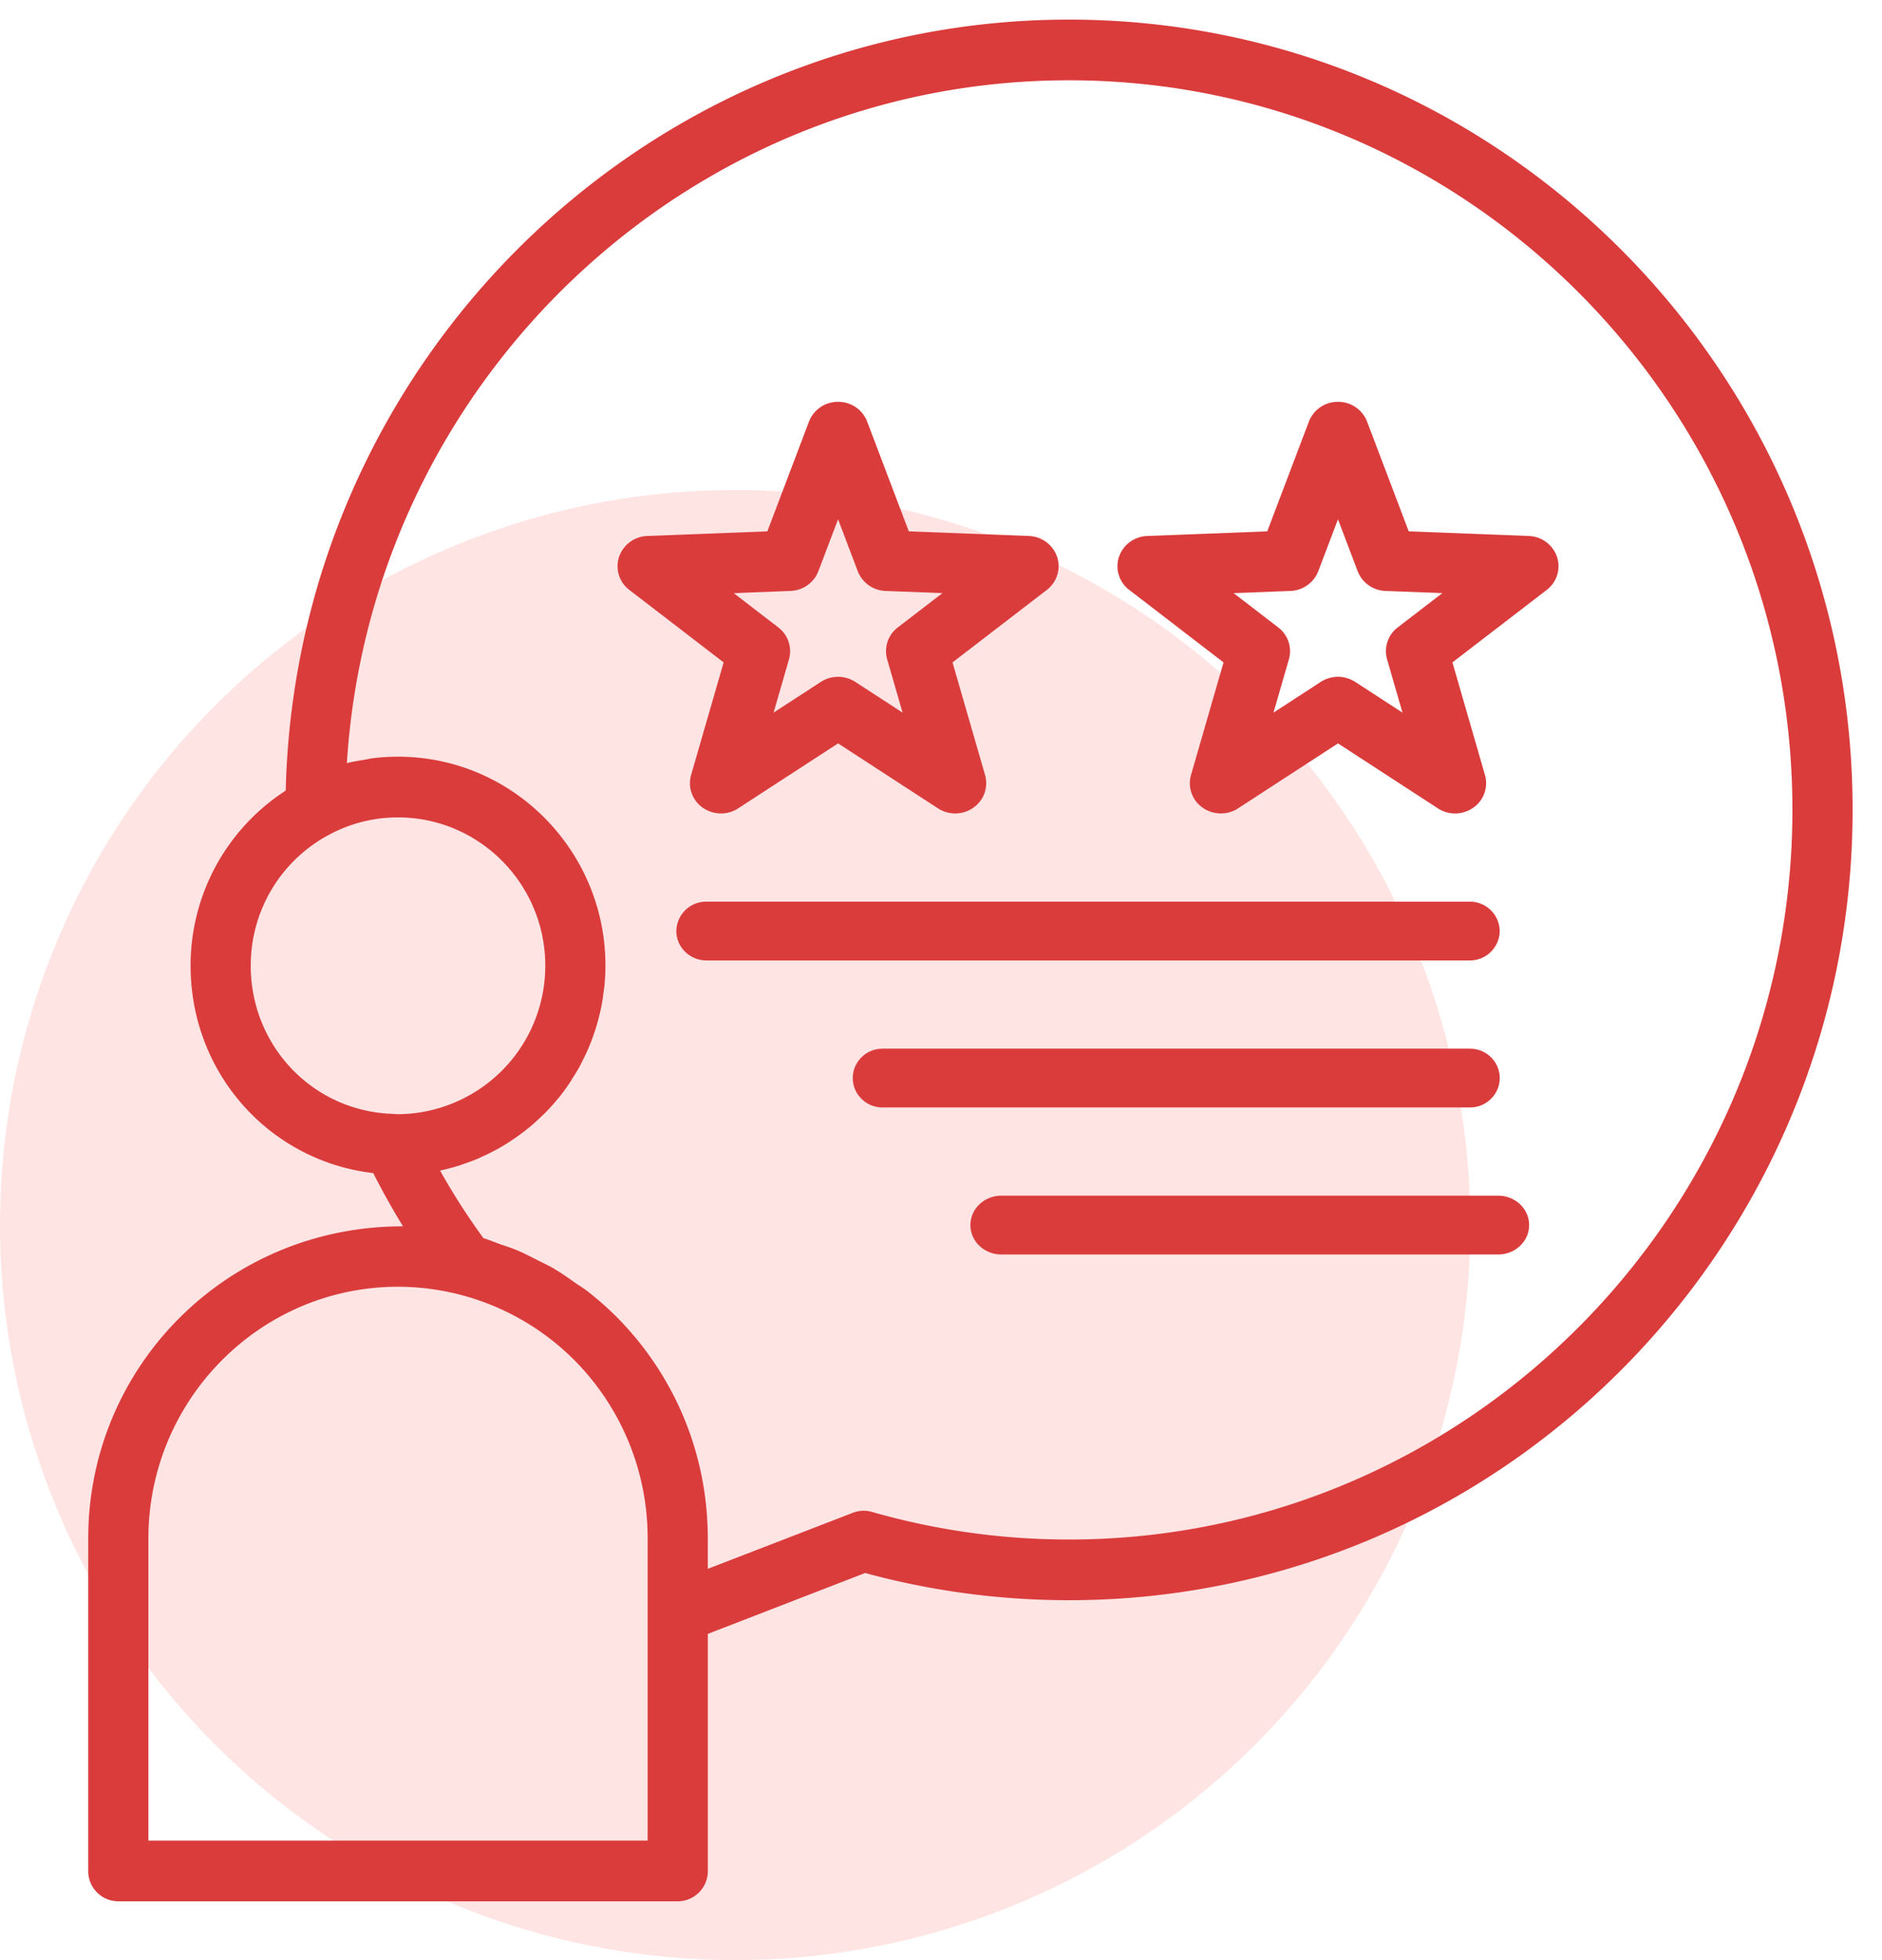
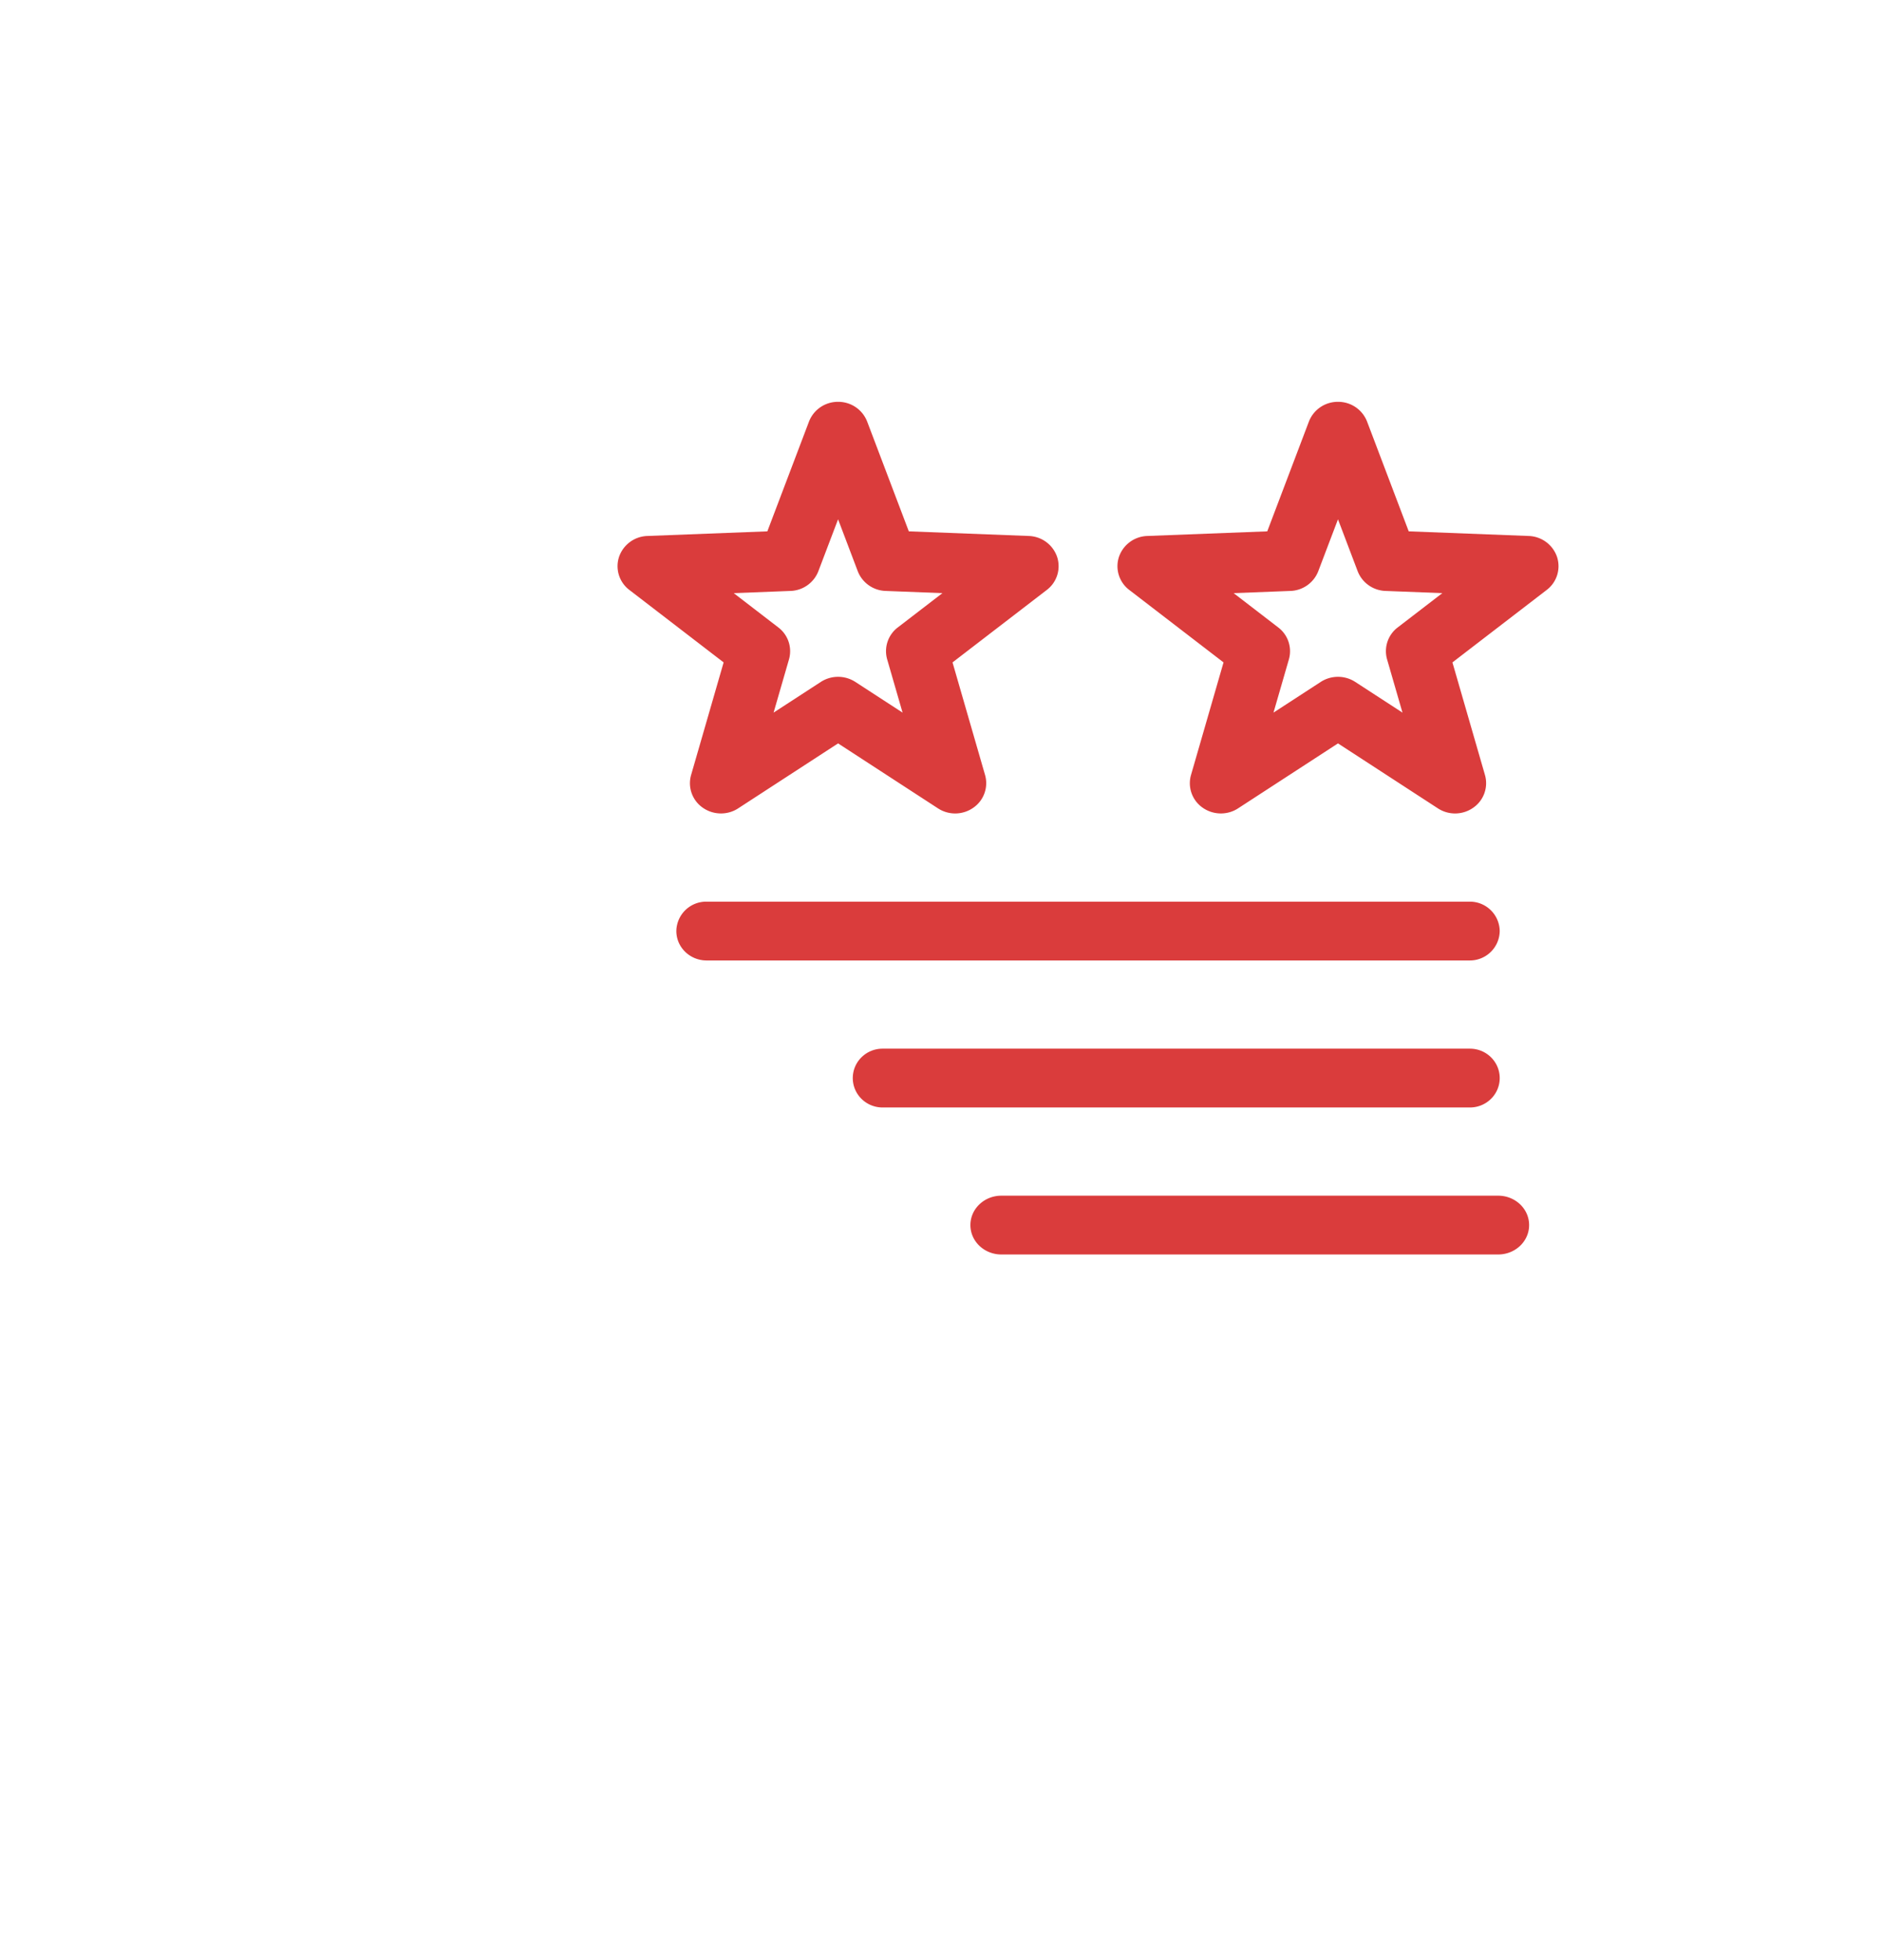
<svg xmlns="http://www.w3.org/2000/svg" width="48" height="50" viewBox="0 0 48 50">
  <g fill="none" fill-rule="evenodd">
-     <circle cx="18.75" cy="18.75" r="18.75" fill="#FFE4E4" transform="translate(0 12.5)" />
    <g fill="#DA3C3C" fill-rule="nonzero">
-       <path d="M27.262.5C16.416.5 7.548 9.283 7.287 20.167a5.31 5.31 0 0 0-2.426 4.465c0 2.744 2.011 4.982 4.658 5.292.237.465.49.92.76 1.358-4.484-.008-8.029 3.568-8.029 7.963v8.48a.77.77 0 0 0 .767.775h14.268a.77.77 0 0 0 .768-.774v-6.048l4.012-1.553c1.691.461 3.438.694 5.197.694 11.022 0 19.988-9.045 19.988-20.163C47.25 9.542 38.284.5 27.262.5zM6.395 24.632c0-1.406.768-2.687 2.006-3.343a3.682 3.682 0 0 1 1.75-.438c2.071 0 3.756 1.696 3.756 3.781a3.785 3.785 0 0 1-3.794 3.79.785.785 0 0 0-.084-.008c-2.038-.061-3.634-1.723-3.634-3.782zm10.123 22.32H3.785v-7.707c0-3.541 2.856-6.422 6.366-6.422a6.366 6.366 0 0 1 4.502 1.877 6.437 6.437 0 0 1 1.865 4.545V46.952zm10.744-7.681c-1.703 0-3.394-.237-5.026-.705a.758.758 0 0 0-.484.023l-3.7 1.43v-.774c0-2.124-.82-4.126-2.311-5.638a7.857 7.857 0 0 0-.78-.686c-.091-.07-.191-.128-.285-.195-.188-.132-.376-.265-.574-.38-.12-.07-.246-.126-.369-.189-.184-.094-.367-.19-.559-.27-.137-.057-.279-.101-.42-.15-.141-.05-.279-.111-.424-.153a17.315 17.315 0 0 1-1.107-1.725c.16-.033.318-.075.473-.123.05-.016.1-.035.149-.052.105-.036.21-.073.311-.115.058-.024.114-.051.17-.077a5.232 5.232 0 0 0 .441-.227 5.312 5.312 0 0 0 .647-.44c.048-.038.098-.076.145-.117.082-.07.16-.143.237-.217.038-.037.078-.072.115-.11.107-.109.21-.222.306-.34l.016-.017c.102-.124.197-.254.287-.387.03-.043.055-.088.083-.132.059-.092.116-.185.17-.281.03-.055.057-.11.085-.167a5.338 5.338 0 0 0 .206-.454 5.336 5.336 0 0 0 .238-.769c.014-.062.03-.124.041-.187a5.35 5.35 0 0 0 .051-.337c.007-.055.017-.109.022-.164.016-.17.026-.34.026-.514 0-2.939-2.373-5.33-5.29-5.33-.22 0-.438.014-.653.04-.071.01-.14.028-.21.04-.143.023-.286.045-.425.08l-.017.004C9.46 9.762 17.495 2.048 27.262 2.048c10.175 0 18.453 8.348 18.453 18.608 0 10.264-8.278 18.615-18.453 18.615z" />
      <path d="M17.626 19.77a.76.76 0 0 0 .296.832c.268.19.63.198.905.018l2.548-1.657 2.548 1.657a.804.804 0 0 0 .904-.018.76.76 0 0 0 .297-.832l-.83-2.873 2.405-1.849a.76.76 0 0 0 .262-.844.79.79 0 0 0-.721-.532l-3.061-.118-1.062-2.8a.79.79 0 0 0-.742-.504.79.79 0 0 0-.742.504l-1.062 2.8-3.06.118a.79.79 0 0 0-.722.532.76.76 0 0 0 .262.844l2.405 1.849-.83 2.873zm2.536-4.696a.79.79 0 0 0 .71-.503l.503-1.324.502 1.324a.79.79 0 0 0 .711.503l1.448.056-1.138.875a.76.76 0 0 0-.271.814l.393 1.359-1.206-.784a.81.81 0 0 0-.878 0l-1.206.784.393-1.359a.76.76 0 0 0-.272-.814l-1.137-.875 1.448-.056zM38.99 13.672l-3.061-.118-1.062-2.8a.79.79 0 0 0-.742-.504.79.79 0 0 0-.742.504l-1.062 2.8-3.06.118a.79.79 0 0 0-.722.532.76.76 0 0 0 .262.844l2.405 1.849-.83 2.873a.76.76 0 0 0 .296.832c.268.19.63.198.905.018l2.548-1.657 2.548 1.657a.804.804 0 0 0 .904-.018.76.76 0 0 0 .297-.832l-.83-2.873 2.405-1.849a.76.76 0 0 0 .262-.844.79.79 0 0 0-.721-.532zm-3.342 2.333a.76.76 0 0 0-.271.814l.393 1.359-1.206-.784a.81.81 0 0 0-.878 0l-1.206.784.393-1.359a.76.76 0 0 0-.272-.814l-1.137-.875 1.448-.056a.79.79 0 0 0 .71-.503l.503-1.324.502 1.324a.79.79 0 0 0 .711.503l1.448.056-1.138.875zM37.478 23H18.022a.761.761 0 0 0-.772.75c0 .414.346.75.772.75h19.456a.761.761 0 0 0 .772-.75.761.761 0 0 0-.772-.75zM37.49 26.75H22.51c-.42 0-.76.336-.76.75s.34.75.76.75h14.98c.42 0 .76-.336.76-.75s-.34-.75-.76-.75zM38.21 30.5H25.54c-.437 0-.79.336-.79.75s.353.75.79.75h12.67c.437 0 .79-.336.79-.75s-.353-.75-.79-.75z" />
    </g>
  </g>
</svg>